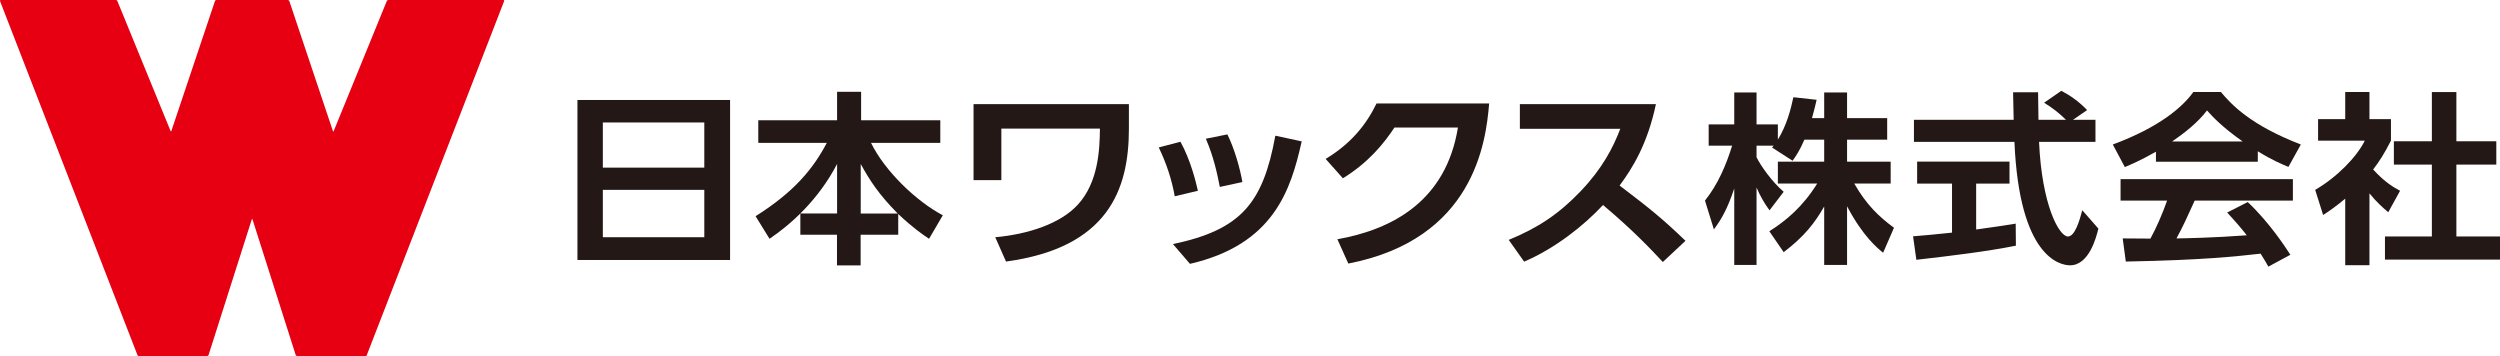
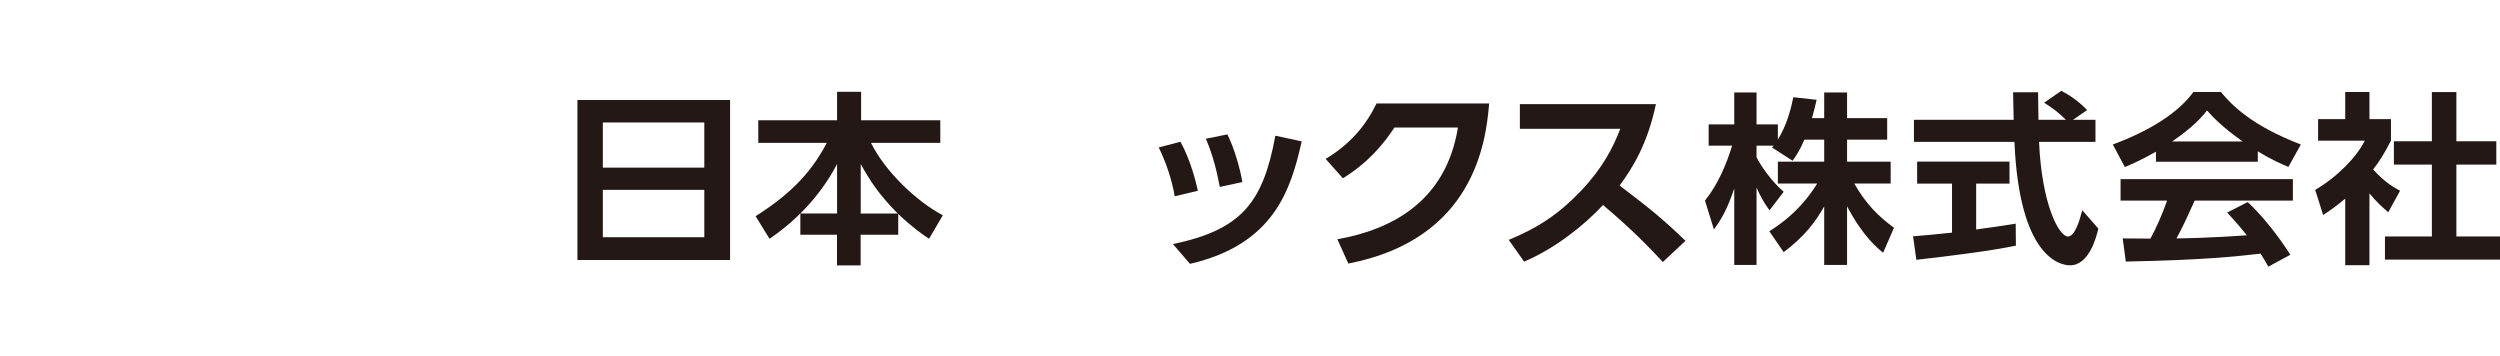
<svg xmlns="http://www.w3.org/2000/svg" width="316" height="45" viewBox="0 0 316 45" fill="none">
  <g clip-path="url(#clip0_1_69)">
-     <path d="M49.088 0C49.014 0 48.916 0.058 48.892 0.128L42.178 16.57C42.154 16.64 42.105 16.64 42.081 16.57L36.568 0.128C36.543 0.058 36.458 0 36.384 0H27.355C27.282 0 27.196 0.058 27.172 0.128L21.659 16.559C21.634 16.628 21.598 16.628 21.561 16.559L14.835 0.128C14.811 0.058 14.725 0 14.639 0H0.098C0.025 0 -0.024 0.058 0 0.128L17.335 44.779C17.359 44.849 17.396 44.93 17.408 44.954C17.42 44.977 17.494 45 17.567 45H26.179C26.253 45 26.339 44.942 26.363 44.872L31.827 27.722C31.851 27.652 31.888 27.652 31.913 27.722L37.376 44.872C37.401 44.942 37.487 45 37.56 45H46.172C46.246 45 46.319 45 46.319 45C46.319 45 46.344 44.942 46.368 44.872L63.727 0.128C63.752 0.058 63.715 0 63.629 0H49.088Z" fill="#E60012" />
    <path d="M92.282 12.637V32.862H72.988V12.637H92.282ZM76.198 21.189H89.024V15.48H76.198V21.189ZM76.198 23.997V29.985H89.024V23.997H76.198Z" fill="#231815" />
    <path d="M105.807 26.991V20.725C103.406 25.343 99.878 28.418 97.269 30.182L95.504 27.327C100.454 24.217 102.818 21.27 104.508 18.056H95.847V15.201H105.807V11.604H108.845V15.201H118.854V18.056H110.095C111.859 21.653 115.828 25.447 119.172 27.211L117.433 30.182C116.698 29.694 115.424 28.836 113.537 27.049V29.671H108.784V33.547H105.795V29.671H101.164V26.979H105.795L105.807 26.991ZM113.476 26.991C111.075 24.577 109.899 22.744 108.796 20.725V26.991H113.476Z" fill="#231815" />
-     <path d="M142.693 13.17V16.269C142.693 23.997 140.047 31.307 127.16 33.06L125.8 29.985C129.977 29.613 134.081 28.256 136.262 25.842C138.822 23.022 139.006 18.949 139.03 16.257H126.571V22.767H123.056V13.159H142.693V13.17Z" fill="#231815" />
    <path d="M148.488 24.809C148.108 22.674 147.434 20.643 146.466 18.636L149.21 17.916C150.497 20.249 151.158 22.976 151.415 24.113L148.488 24.809ZM148.255 30.855C156.818 29.045 159.635 25.749 161.203 17.151L164.536 17.87C163.151 24.043 160.995 30.901 150.411 33.35L148.255 30.843V30.855ZM154.184 23.626C153.878 22.071 153.437 19.889 152.42 17.534L155.14 16.988C156.058 18.822 156.757 21.374 157.038 23.011L154.196 23.626H154.184Z" fill="#231815" />
    <path d="M169.056 30.24C176.027 28.998 182.777 25.389 184.283 16.118H176.259C174.875 18.218 172.927 20.574 169.742 22.535L167.561 20.086C170.734 18.183 172.694 15.77 173.993 13.078H188.228C187.824 18.056 186.256 30.24 170.428 33.315L169.044 30.24H169.056Z" fill="#231815" />
    <path d="M209.311 13.147C208.257 18.172 206.359 21.247 204.717 23.451C208.613 26.422 209.997 27.513 213.047 30.437L210.181 33.118C208.613 31.435 206.432 29.126 202.622 25.912C200.209 28.511 196.546 31.412 192.65 33.071L190.703 30.321C194.427 28.789 197.036 27.049 199.78 24.183C202.549 21.282 203.908 18.636 204.803 16.28H192.111V13.159H209.311V13.147Z" fill="#231815" />
    <path d="M228.079 17.65C227.466 19.065 227.025 19.692 226.584 20.319L223.987 18.648C224.085 18.532 224.134 18.485 224.183 18.415H222.027V19.878C222.541 20.922 223.938 22.941 225.457 24.241L223.668 26.585C222.982 25.656 222.468 24.728 222.027 23.707V33.489H219.209V23.823C218.376 26.306 217.666 27.606 216.637 28.998L215.51 25.355C217.151 23.289 218.18 20.875 218.94 18.415H215.975V15.723H219.209V11.685H222.027V15.723H224.722V17.65C225.849 15.816 226.364 13.797 226.682 12.289L229.622 12.614C229.475 13.263 229.353 13.797 229.034 14.934H230.578V11.685H233.469V14.934H238.54V17.65H233.469V20.434H238.981V23.196H234.375C235.919 25.888 237.487 27.374 239.398 28.789L238.026 31.946C237.364 31.412 235.478 29.903 233.469 26.074V33.489H230.578V26.097C229.402 28.163 228.079 29.88 225.457 31.876L223.644 29.23C225.751 27.907 227.883 26.12 229.696 23.196H224.722V20.434H230.578V17.65H228.079Z" fill="#231815" />
    <path d="M241.811 29.869C243.232 29.752 244.604 29.636 246.736 29.404V23.208H242.326V20.423H254.001V23.208H249.786V29.01C251.869 28.731 253.462 28.476 254.785 28.267L254.809 31.052C251.379 31.748 246.712 32.328 242.228 32.839L241.811 29.869ZM262.025 15.143H264.867V17.928H257.737C258.08 25.877 260.26 29.892 261.388 29.892C262.27 29.892 262.858 27.873 263.201 26.573L265.234 28.894C264.989 29.915 264.083 33.535 261.657 33.535C260.358 33.535 255.238 32.491 254.625 17.928H241.922V15.143H254.527C254.503 14.493 254.454 12.149 254.454 11.662H257.614C257.614 12.033 257.639 13.658 257.663 15.143H261.143C260.26 14.284 259.378 13.588 258.374 12.985L260.555 11.476C261.78 12.126 262.833 12.892 263.813 13.913L262.025 15.143Z" fill="#231815" />
    <path d="M272.523 19.17C270.563 20.284 269.338 20.794 268.579 21.119L267.059 18.265C273.013 16.06 275.917 13.484 277.24 11.627H280.719C282.042 13.205 284.443 15.805 290.825 18.265L289.257 21.096C288.473 20.771 287.273 20.284 285.386 19.123V20.446H272.511V19.17H272.523ZM286.721 33.709C286.452 33.245 286.28 32.897 285.741 32.062C282.581 32.41 278.587 32.874 268.701 33.06L268.309 30.135C268.628 30.135 271.249 30.159 271.813 30.159C272.523 28.882 273.356 26.979 273.92 25.355H268.04V22.639H289.821V25.355H277.411C276.48 27.42 275.868 28.743 275.108 30.135C275.892 30.135 279.984 30.043 283.99 29.741C283.451 29.045 282.814 28.279 281.515 26.863L284.112 25.54C286.905 28.163 288.988 31.412 289.502 32.201L286.709 33.709H286.721ZM283.475 17.882C280.829 16.025 279.604 14.679 278.967 13.96C277.791 15.514 276.051 16.86 274.557 17.882H283.463H283.475Z" fill="#231815" />
    <path d="M299.499 33.524H296.436V25.111C295.186 26.155 294.353 26.712 293.643 27.176L292.638 23.997C295.407 22.396 297.906 19.82 298.911 17.777H293.006V15.062H296.436V11.627H299.499V15.062H302.218V17.777C301.361 19.448 300.724 20.446 299.964 21.421C301.508 23.115 302.61 23.695 303.37 24.113L301.875 26.828C301.14 26.202 300.332 25.482 299.499 24.438V33.524ZM307.376 11.639H310.487V17.858H315.534V20.806H310.487V29.892H316V32.816H301.459V29.892H307.388V20.806H302.586V17.858H307.388V11.639H307.376Z" fill="#231815" />
  </g>
  <defs>
    <clipPath id="clip0_1_69">
      <rect width="316" height="45" fill="white" />
    </clipPath>
  </defs>
</svg>